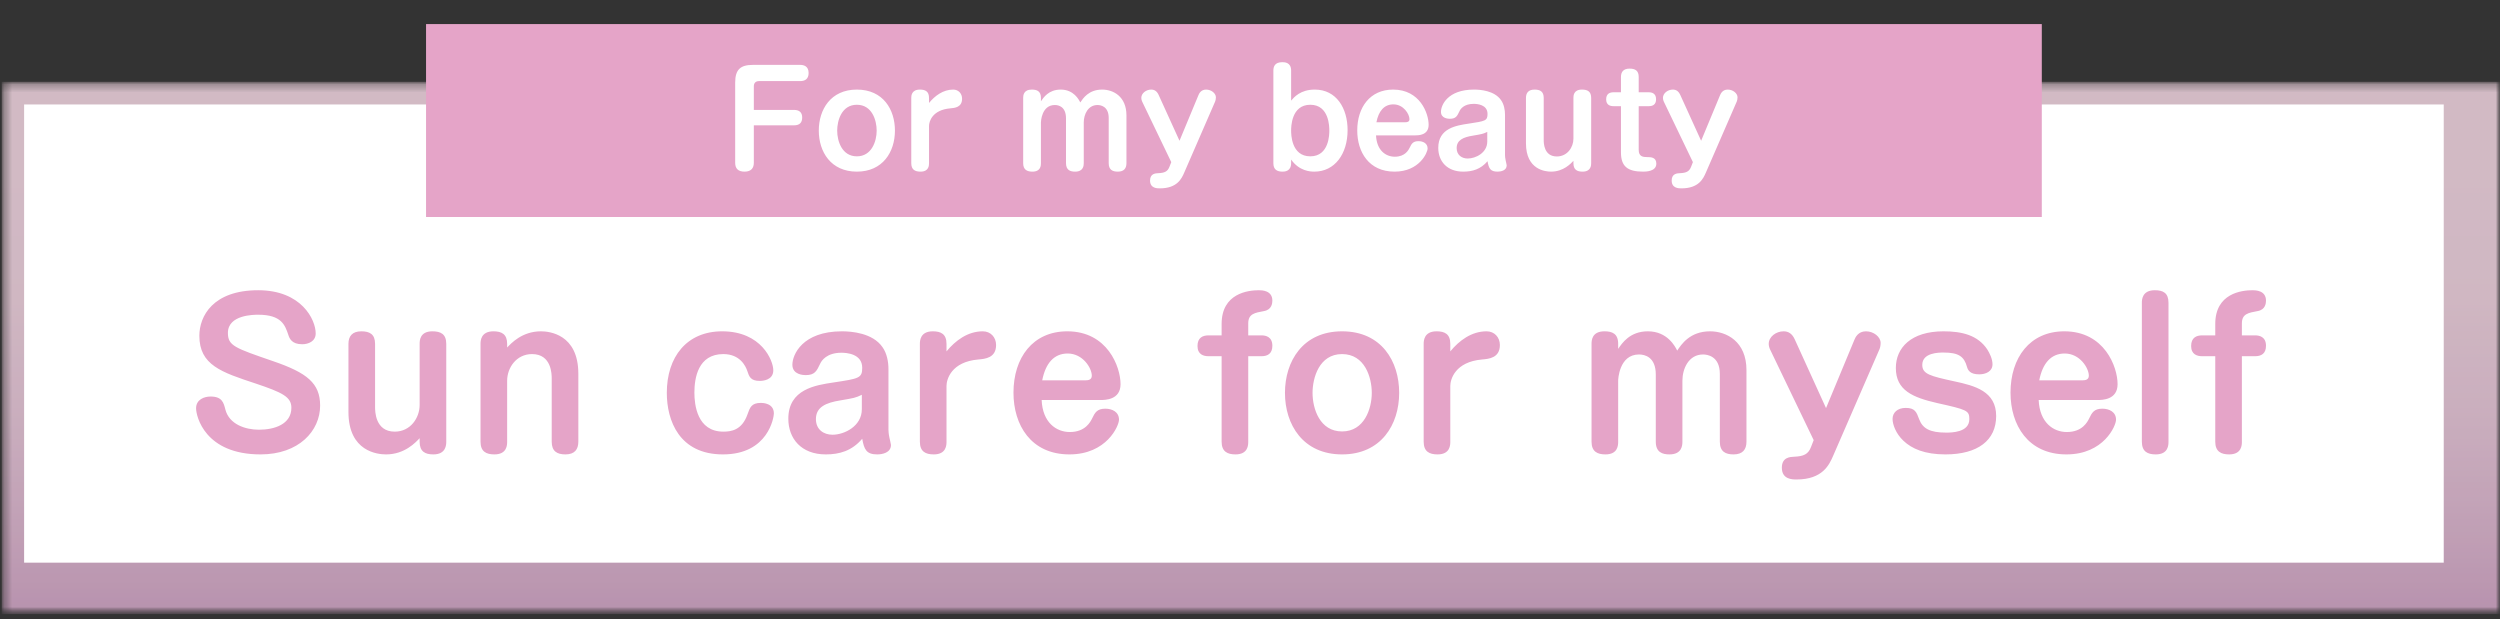
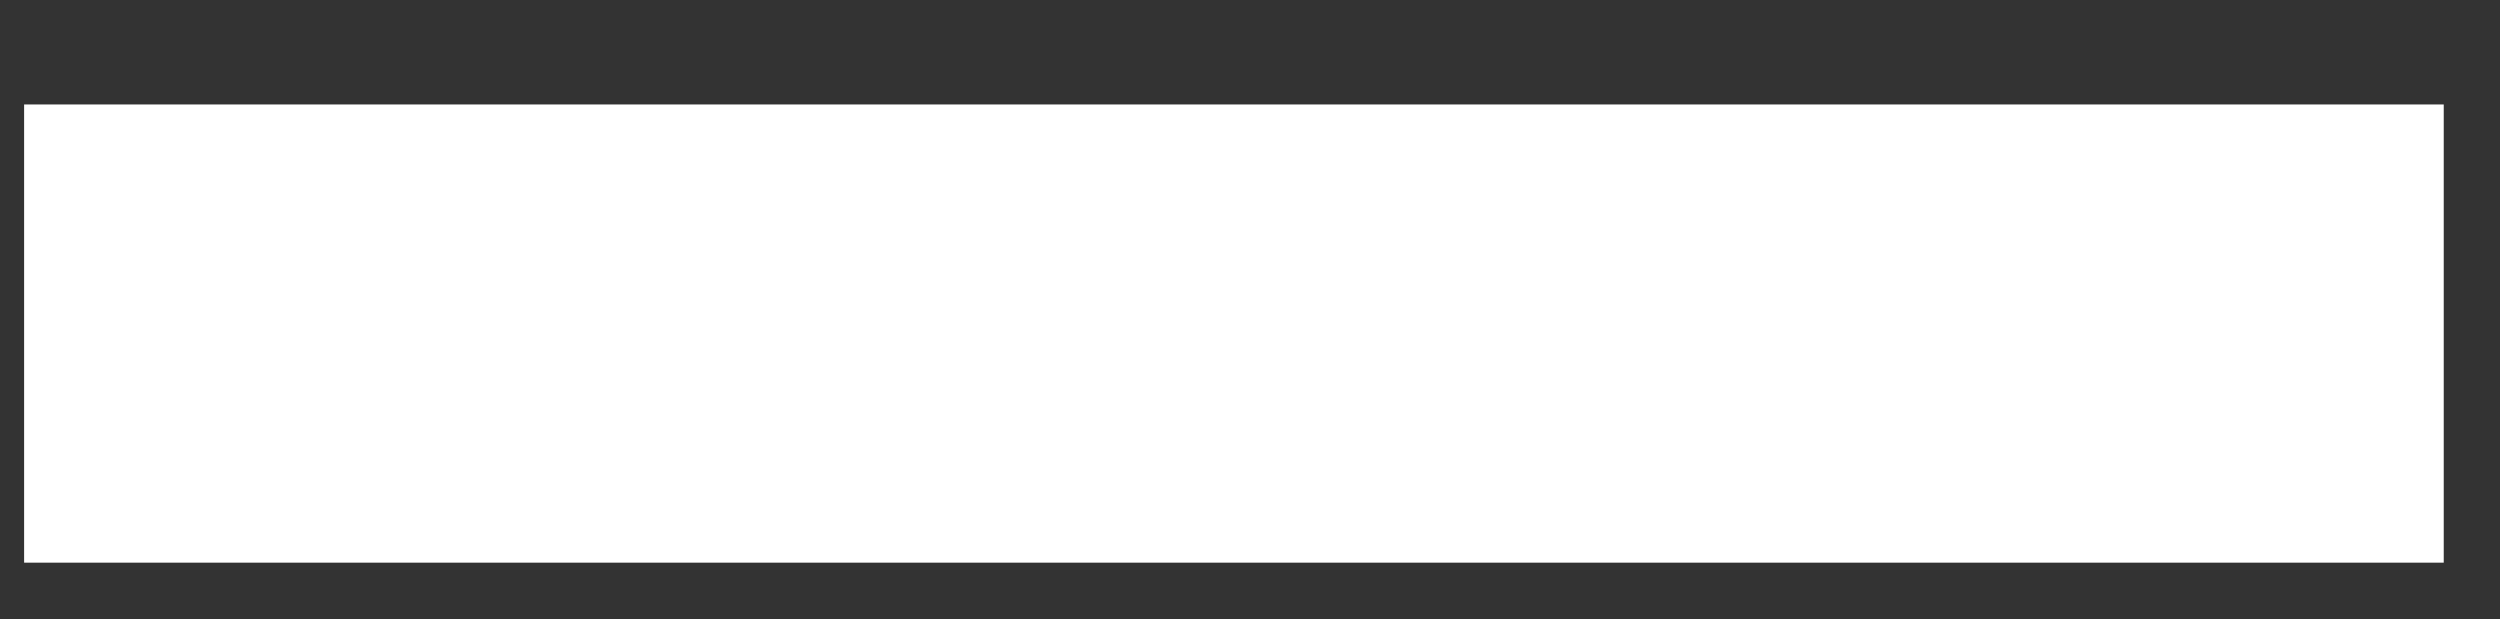
<svg xmlns="http://www.w3.org/2000/svg" width="311" height="77" viewBox="0 0 311 77" fill="none">
  <rect x="0" y="0" width="311" height="77" fill="#333333" stroke="none" />
  <g clip-path="url(#clip0_4841_11804)">
    <g opacity="0.8">
      <mask id="mask0_4841_11804" style="mask-type:luminance" maskUnits="userSpaceOnUse" x="0" y="10" width="311" height="67">
        <path d="M311 10.174H0.211V76.391H311V10.174Z" fill="white" />
      </mask>
      <g mask="url(#mask0_4841_11804)">
        <mask id="mask1_4841_11804" style="mask-type:luminance" maskUnits="userSpaceOnUse" x="0" y="10" width="311" height="67">
-           <path d="M311 10.174H0.211V76.391H311V10.174Z" fill="white" />
-         </mask>
+           </mask>
        <g mask="url(#mask1_4841_11804)">
          <path d="M311 10.174H0.211V76.391H311V10.174Z" fill="url(#paint0_linear_4841_11804)" />
        </g>
      </g>
    </g>
    <path d="M304 12.995H3V69.995H304V12.995Z" fill="white" />
-     <path d="M32.12 36.104C37.496 36.104 39.272 39.752 39.272 41.48C39.272 42.464 38.36 42.824 37.592 42.824C36.296 42.824 36.008 42.104 35.864 41.648C35.456 40.448 35.024 39.152 32.12 39.152C31.592 39.152 28.352 39.152 28.352 41.408C28.352 43.016 29.192 43.28 33.992 44.936C38.192 46.376 39.824 47.672 39.824 50.456C39.824 53.6 37.184 56.528 32.408 56.528C25.496 56.528 24.392 51.8 24.392 50.792C24.392 49.688 25.424 49.328 26.192 49.328C27.632 49.328 27.824 50.096 28.04 50.96C28.52 52.784 30.512 53.456 32.216 53.456C34.136 53.456 36.248 52.784 36.248 50.72C36.248 49.376 35.12 48.824 31.832 47.72C27.536 46.304 24.8 45.416 24.8 41.768C24.8 39.344 26.48 36.104 32.12 36.104ZM43.347 51.248V42.776C43.347 41.84 43.803 41.216 44.955 41.216C45.987 41.216 46.659 41.576 46.659 42.776V50.624C46.659 51.128 46.659 53.696 49.107 53.696C51.075 53.696 52.203 51.968 52.203 50.384V42.776C52.203 42.416 52.203 41.216 53.787 41.216C54.819 41.216 55.515 41.552 55.515 42.776V54.944C55.515 55.328 55.491 56.528 53.907 56.528C52.875 56.528 52.203 56.168 52.203 54.944V54.512C51.723 55.016 50.355 56.528 48.027 56.528C46.995 56.528 43.347 56.192 43.347 51.248ZM71.945 46.496V54.944C71.945 55.904 71.489 56.528 70.337 56.528C69.305 56.528 68.633 56.144 68.633 54.944V47.096C68.633 46.592 68.633 44.048 66.185 44.048C64.217 44.048 63.089 45.776 63.089 47.36V54.944C63.089 55.328 63.089 56.528 61.505 56.528C60.473 56.528 59.777 56.168 59.777 54.944V42.776C59.777 42.416 59.801 41.216 61.385 41.216C62.417 41.216 63.089 41.576 63.089 42.776V43.232C63.569 42.728 64.937 41.216 67.289 41.216C68.297 41.216 71.945 41.552 71.945 46.496ZM89.838 41.216C94.734 41.216 96.198 44.864 96.198 46.064C96.198 47.312 94.855 47.384 94.519 47.384C93.367 47.384 93.198 46.856 92.959 46.136C92.766 45.56 92.07 44.048 89.983 44.048C86.838 44.048 86.382 47.024 86.382 48.848C86.382 50.336 86.719 53.696 89.983 53.696C90.942 53.696 92.287 53.528 92.983 51.56C93.294 50.672 93.487 50.12 94.662 50.12C94.927 50.12 96.27 50.168 96.27 51.44C96.27 51.872 95.599 56.528 89.934 56.528C84.487 56.528 82.951 52.304 82.951 48.872C82.951 44.408 85.422 41.216 89.838 41.216ZM110.524 45.92V53.456C110.524 53.624 110.548 54.008 110.644 54.44C110.668 54.584 110.836 55.232 110.836 55.352C110.836 56.336 109.732 56.528 109.132 56.528C107.788 56.528 107.5 55.928 107.26 54.584C105.964 56.096 104.428 56.528 102.724 56.528C99.676 56.528 98.068 54.56 98.068 52.088C98.068 48.416 101.452 47.912 103.708 47.576C106.852 47.096 107.26 47.048 107.26 45.752C107.26 44 105.292 43.88 104.668 43.88C102.844 43.88 102.196 44.864 102.028 45.248C101.596 46.16 101.356 46.664 100.228 46.664C99.94 46.664 98.572 46.616 98.572 45.368C98.572 44.144 99.796 41.216 104.74 41.216C105.892 41.216 108.556 41.408 109.78 43.184C110.332 43.952 110.524 45.008 110.524 45.92ZM107.212 50.912V49.112C106.42 49.496 106.228 49.52 104.548 49.808C102.724 50.096 101.5 50.648 101.5 52.136C101.5 53.432 102.46 54.08 103.564 54.08C105.028 54.08 107.212 53.024 107.212 50.912ZM117.745 48.008V54.944C117.745 55.328 117.745 56.528 116.161 56.528C115.129 56.528 114.433 56.168 114.433 54.944V42.776C114.433 42.416 114.457 41.216 116.041 41.216C117.049 41.216 117.745 41.552 117.745 42.776V43.712C118.849 42.368 120.385 41.216 122.257 41.216C123.241 41.216 123.913 41.96 123.913 42.92C123.913 44.528 122.545 44.648 121.705 44.72C118.345 45.008 117.745 47.192 117.745 48.008ZM136.924 49.76H129.58C129.7 52.568 131.404 53.744 133.084 53.744C135.028 53.744 135.652 52.472 135.868 52.04C136.204 51.344 136.468 50.84 137.5 50.84C138.364 50.84 139.204 51.248 139.204 52.208C139.204 52.976 137.668 56.528 133.036 56.528C128.236 56.528 126.076 52.856 126.076 48.848C126.076 44.504 128.476 41.216 132.772 41.216C137.764 41.216 139.396 45.632 139.396 47.792C139.396 49.76 137.452 49.76 136.924 49.76ZM129.652 47.312H135.052C135.388 47.312 135.82 47.24 135.82 46.736C135.82 45.8 134.716 43.976 132.82 43.976C131.092 43.976 130.06 45.224 129.652 47.312ZM151.969 41.72V40.304C151.969 36.488 155.257 36.104 156.601 36.104C156.985 36.104 158.281 36.128 158.281 37.4C158.281 37.712 158.209 38.528 157.249 38.696C156.097 38.912 155.281 39.032 155.281 40.232V41.72H156.937C157.489 41.72 158.281 41.912 158.281 43.016C158.281 44 157.681 44.312 156.937 44.312H155.281V54.944C155.281 55.328 155.281 56.528 153.697 56.528C152.713 56.528 151.969 56.192 151.969 54.944V44.312H150.337C149.713 44.312 148.969 44.096 148.969 43.04C148.969 42.008 149.617 41.72 150.337 41.72H151.969ZM166.953 41.216C171.873 41.216 174.057 44.96 174.057 48.872C174.057 52.832 171.801 56.528 166.953 56.528C162.105 56.528 159.849 52.832 159.849 48.872C159.849 44.96 162.057 41.216 166.953 41.216ZM166.953 44.048C164.097 44.048 163.281 47.024 163.281 48.872C163.281 50.864 164.193 53.672 166.953 53.672C169.713 53.672 170.649 50.864 170.649 48.872C170.649 46.952 169.785 44.048 166.953 44.048ZM180.417 48.008V54.944C180.417 55.328 180.417 56.528 178.833 56.528C177.801 56.528 177.105 56.168 177.105 54.944V42.776C177.105 42.416 177.129 41.216 178.713 41.216C179.721 41.216 180.417 41.552 180.417 42.776V43.712C181.521 42.368 183.057 41.216 184.929 41.216C185.913 41.216 186.585 41.96 186.585 42.92C186.585 44.528 185.217 44.648 184.377 44.72C181.017 45.008 180.417 47.192 180.417 48.008ZM217.26 46.04V54.944C217.26 55.928 216.78 56.528 215.652 56.528C214.668 56.528 213.948 56.192 213.948 54.944V46.52C213.948 44.264 212.34 44.096 211.86 44.096C210.084 44.096 209.292 45.848 209.292 47.36V54.944C209.292 55.376 209.244 56.528 207.684 56.528C206.796 56.528 205.98 56.264 205.98 54.944V46.592C205.98 44.408 204.612 44.096 203.892 44.096C201.396 44.096 201.3 47.264 201.3 47.336V54.944C201.3 55.376 201.276 56.528 199.716 56.528C198.732 56.528 197.988 56.192 197.988 54.944V42.776C197.988 42.344 198.036 41.216 199.596 41.216C200.556 41.216 201.3 41.504 201.3 42.776V43.4C201.78 42.704 202.74 41.216 204.996 41.216C207.42 41.216 208.38 43.088 208.644 43.616C209.148 42.872 210.204 41.216 212.724 41.216C214.788 41.216 217.26 42.488 217.26 46.04ZM227.158 50.768L230.686 42.272C230.806 41.984 231.142 41.216 232.126 41.216C233.086 41.216 233.95 41.912 233.95 42.656C233.95 42.992 233.878 43.28 233.806 43.448L228.046 56.696C227.566 57.8 226.75 59.648 223.486 59.648C222.982 59.648 221.662 59.648 221.662 58.184C221.662 56.864 222.718 56.84 223.198 56.816C224.374 56.768 224.95 56.504 225.286 55.616L225.622 54.752L220.198 43.472C220.102 43.28 220.03 43.016 220.03 42.776C220.03 41.888 220.942 41.216 221.878 41.216C222.454 41.216 222.934 41.48 223.27 42.224L227.158 50.768ZM241.771 41.216C244.075 41.216 246.043 41.696 247.219 43.472C247.507 43.928 247.867 44.648 247.867 45.32C247.867 46.208 247.027 46.568 246.211 46.568C245.083 46.568 244.819 46.064 244.699 45.656C244.339 44.336 243.643 43.856 241.771 43.856C241.219 43.856 239.131 43.856 239.131 45.392C239.131 46.544 240.139 46.784 243.091 47.432C245.683 47.984 248.323 48.68 248.323 51.752C248.323 54.776 246.043 56.528 242.011 56.528C239.443 56.528 237.835 55.832 236.779 54.824C235.843 53.936 235.435 52.808 235.435 52.112C235.435 51.344 236.035 50.744 237.067 50.744C238.219 50.744 238.411 51.248 238.747 52.16C239.179 53.312 240.091 53.816 242.083 53.816C242.731 53.816 244.987 53.816 244.987 52.136C244.987 51.056 244.651 50.96 241.003 50.144C237.955 49.448 235.843 48.56 235.843 45.776C235.843 43.28 237.715 41.216 241.771 41.216ZM260.955 49.76H253.611C253.731 52.568 255.435 53.744 257.115 53.744C259.059 53.744 259.683 52.472 259.899 52.04C260.235 51.344 260.499 50.84 261.531 50.84C262.395 50.84 263.235 51.248 263.235 52.208C263.235 52.976 261.699 56.528 257.067 56.528C252.267 56.528 250.107 52.856 250.107 48.848C250.107 44.504 252.507 41.216 256.803 41.216C261.795 41.216 263.427 45.632 263.427 47.792C263.427 49.76 261.483 49.76 260.955 49.76ZM253.683 47.312H259.083C259.419 47.312 259.851 47.24 259.851 46.736C259.851 45.8 258.747 43.976 256.851 43.976C255.123 43.976 254.091 45.224 253.683 47.312ZM269.76 37.664V54.944C269.76 55.328 269.76 56.528 268.176 56.528C267.144 56.528 266.448 56.168 266.448 54.944V37.664C266.448 37.304 266.472 36.104 268.056 36.104C269.088 36.104 269.76 36.44 269.76 37.664ZM275.578 41.72V40.304C275.578 36.488 278.866 36.104 280.21 36.104C280.594 36.104 281.89 36.128 281.89 37.4C281.89 37.712 281.818 38.528 280.858 38.696C279.706 38.912 278.89 39.032 278.89 40.232V41.72H280.546C281.098 41.72 281.89 41.912 281.89 43.016C281.89 44 281.29 44.312 280.546 44.312H278.89V54.944C278.89 55.328 278.89 56.528 277.306 56.528C276.322 56.528 275.578 56.192 275.578 54.944V44.312H273.946C273.322 44.312 272.578 44.096 272.578 43.04C272.578 42.008 273.226 41.72 273.946 41.72H275.578Z" fill="#E5A4C8" />
-     <path d="M254 2.995H53V26.995H254V2.995Z" fill="#E5A4C8" />
-     <path d="M93.776 13.672H98.768C99.392 13.672 99.792 13.944 99.792 14.616C99.792 15.24 99.488 15.592 98.768 15.592H93.776V20.248C93.776 20.824 93.52 21.352 92.624 21.352C91.808 21.352 91.456 20.952 91.456 20.248V10.28C91.456 8.632 92.128 8.072 93.664 8.072H99.552C99.968 8.072 100.592 8.216 100.592 9.08C100.592 9.864 100.096 10.088 99.552 10.088H94.432C94 10.088 93.776 10.328 93.776 10.744V13.672ZM106.594 11.144C109.874 11.144 111.33 13.64 111.33 16.248C111.33 18.888 109.826 21.352 106.594 21.352C103.362 21.352 101.858 18.888 101.858 16.248C101.858 13.64 103.33 11.144 106.594 11.144ZM106.594 13.032C104.69 13.032 104.146 15.016 104.146 16.248C104.146 17.576 104.754 19.448 106.594 19.448C108.434 19.448 109.058 17.576 109.058 16.248C109.058 14.968 108.482 13.032 106.594 13.032ZM115.57 15.672V20.296C115.57 20.552 115.57 21.352 114.514 21.352C113.826 21.352 113.362 21.112 113.362 20.296V12.184C113.362 11.944 113.378 11.144 114.434 11.144C115.106 11.144 115.57 11.368 115.57 12.184V12.808C116.306 11.912 117.33 11.144 118.578 11.144C119.234 11.144 119.682 11.64 119.682 12.28C119.682 13.352 118.77 13.432 118.21 13.48C115.97 13.672 115.57 15.128 115.57 15.672ZM140.131 14.36V20.296C140.131 20.952 139.811 21.352 139.059 21.352C138.403 21.352 137.923 21.128 137.923 20.296V14.68C137.923 13.176 136.851 13.064 136.531 13.064C135.347 13.064 134.819 14.232 134.819 15.24V20.296C134.819 20.584 134.787 21.352 133.747 21.352C133.155 21.352 132.611 21.176 132.611 20.296V14.728C132.611 13.272 131.699 13.064 131.219 13.064C129.555 13.064 129.491 15.176 129.491 15.224V20.296C129.491 20.584 129.475 21.352 128.435 21.352C127.779 21.352 127.283 21.128 127.283 20.296V12.184C127.283 11.896 127.315 11.144 128.355 11.144C128.995 11.144 129.491 11.336 129.491 12.184V12.6C129.811 12.136 130.451 11.144 131.955 11.144C133.571 11.144 134.211 12.392 134.387 12.744C134.723 12.248 135.427 11.144 137.107 11.144C138.483 11.144 140.131 11.992 140.131 14.36ZM146.73 17.512L149.082 11.848C149.162 11.656 149.386 11.144 150.042 11.144C150.682 11.144 151.258 11.608 151.258 12.104C151.258 12.328 151.21 12.52 151.162 12.632L147.322 21.464C147.002 22.2 146.458 23.432 144.282 23.432C143.946 23.432 143.066 23.432 143.066 22.456C143.066 21.576 143.77 21.56 144.09 21.544C144.874 21.512 145.258 21.336 145.482 20.744L145.706 20.168L142.09 12.648C142.026 12.52 141.978 12.344 141.978 12.184C141.978 11.592 142.586 11.144 143.21 11.144C143.594 11.144 143.914 11.32 144.138 11.816L146.73 17.512ZM160.616 19.848V20.296C160.616 21.304 159.832 21.352 159.56 21.352C158.872 21.352 158.408 21.112 158.408 20.296V8.776C158.408 8.328 158.552 7.736 159.512 7.736C159.784 7.736 160.616 7.736 160.616 8.776V12.52C160.968 12.104 161.768 11.144 163.56 11.144C166.248 11.144 167.64 13.464 167.64 16.184C167.64 19.16 166.04 21.352 163.496 21.352C163.016 21.352 161.624 21.288 160.616 19.848ZM163 13.032C160.616 13.032 160.616 15.848 160.616 16.248C160.616 16.648 160.616 19.448 163 19.448C165.368 19.448 165.368 16.664 165.368 16.248C165.368 15.816 165.368 13.032 163 13.032ZM176.074 16.84H171.178C171.258 18.712 172.394 19.496 173.514 19.496C174.81 19.496 175.226 18.648 175.37 18.36C175.594 17.896 175.77 17.56 176.458 17.56C177.034 17.56 177.594 17.832 177.594 18.472C177.594 18.984 176.57 21.352 173.482 21.352C170.282 21.352 168.842 18.904 168.842 16.232C168.842 13.336 170.442 11.144 173.306 11.144C176.634 11.144 177.722 14.088 177.722 15.528C177.722 16.84 176.426 16.84 176.074 16.84ZM171.226 15.208H174.826C175.05 15.208 175.338 15.16 175.338 14.824C175.338 14.2 174.602 12.984 173.338 12.984C172.186 12.984 171.498 13.816 171.226 15.208ZM187.224 14.28V19.304C187.224 19.416 187.24 19.672 187.304 19.96C187.32 20.056 187.432 20.488 187.432 20.568C187.432 21.224 186.696 21.352 186.296 21.352C185.4 21.352 185.208 20.952 185.048 20.056C184.184 21.064 183.16 21.352 182.024 21.352C179.992 21.352 178.92 20.04 178.92 18.392C178.92 15.944 181.176 15.608 182.68 15.384C184.776 15.064 185.048 15.032 185.048 14.168C185.048 13 183.736 12.92 183.32 12.92C182.104 12.92 181.672 13.576 181.56 13.832C181.272 14.44 181.112 14.776 180.36 14.776C180.168 14.776 179.256 14.744 179.256 13.912C179.256 13.096 180.072 11.144 183.368 11.144C184.136 11.144 185.912 11.272 186.728 12.456C187.096 12.968 187.224 13.672 187.224 14.28ZM185.016 17.608V16.408C184.488 16.664 184.36 16.68 183.24 16.872C182.024 17.064 181.208 17.432 181.208 18.424C181.208 19.288 181.848 19.72 182.584 19.72C183.56 19.72 185.016 19.016 185.016 17.608ZM189.83 17.832V12.184C189.83 11.56 190.134 11.144 190.902 11.144C191.59 11.144 192.038 11.384 192.038 12.184V17.416C192.038 17.752 192.038 19.464 193.67 19.464C194.982 19.464 195.734 18.312 195.734 17.256V12.184C195.734 11.944 195.734 11.144 196.79 11.144C197.478 11.144 197.942 11.368 197.942 12.184V20.296C197.942 20.552 197.926 21.352 196.87 21.352C196.182 21.352 195.734 21.112 195.734 20.296V20.008C195.414 20.344 194.502 21.352 192.95 21.352C192.262 21.352 189.83 21.128 189.83 17.832ZM201.647 11.48V9.576C201.647 8.952 201.951 8.536 202.719 8.536C203.407 8.536 203.855 8.776 203.855 9.576V11.48H205.119C205.487 11.48 206.015 11.608 206.015 12.344C206.015 13 205.615 13.208 205.119 13.208H203.855V18.648C203.855 19.464 204.367 19.544 204.911 19.544C205.343 19.544 206.047 19.544 206.047 20.36C206.047 21.336 204.751 21.352 204.399 21.352C202.447 21.352 201.647 20.68 201.647 18.952V13.208H200.719C200.303 13.208 199.807 13.064 199.807 12.36C199.807 11.672 200.239 11.48 200.719 11.48H201.647ZM211.621 17.512L213.973 11.848C214.053 11.656 214.277 11.144 214.933 11.144C215.573 11.144 216.149 11.608 216.149 12.104C216.149 12.328 216.101 12.52 216.053 12.632L212.213 21.464C211.893 22.2 211.349 23.432 209.173 23.432C208.837 23.432 207.957 23.432 207.957 22.456C207.957 21.576 208.661 21.56 208.981 21.544C209.765 21.512 210.149 21.336 210.373 20.744L210.597 20.168L206.981 12.648C206.917 12.52 206.869 12.344 206.869 12.184C206.869 11.592 207.477 11.144 208.101 11.144C208.485 11.144 208.805 11.32 209.029 11.816L211.621 17.512Z" fill="white" />
  </g>
  <defs>
    <linearGradient id="paint0_linear_4841_11804" x1="155.575" y1="76.581" x2="155.575" y2="10.11" gradientUnits="userSpaceOnUse">
      <stop stop-color="#D9AACD" />
      <stop offset="0.14" stop-color="#E3B9D5" />
      <stop offset="0.36" stop-color="#EFCCE0" />
      <stop offset="0.59" stop-color="#F7D8E6" />
      <stop offset="0.83" stop-color="#FADCE9" />
      <stop offset="1" stop-color="#FADCE9" />
    </linearGradient>
    <clipPath id="clip0_4841_11804">
      <rect width="311" height="77" fill="white" />
    </clipPath>
  </defs>
</svg>